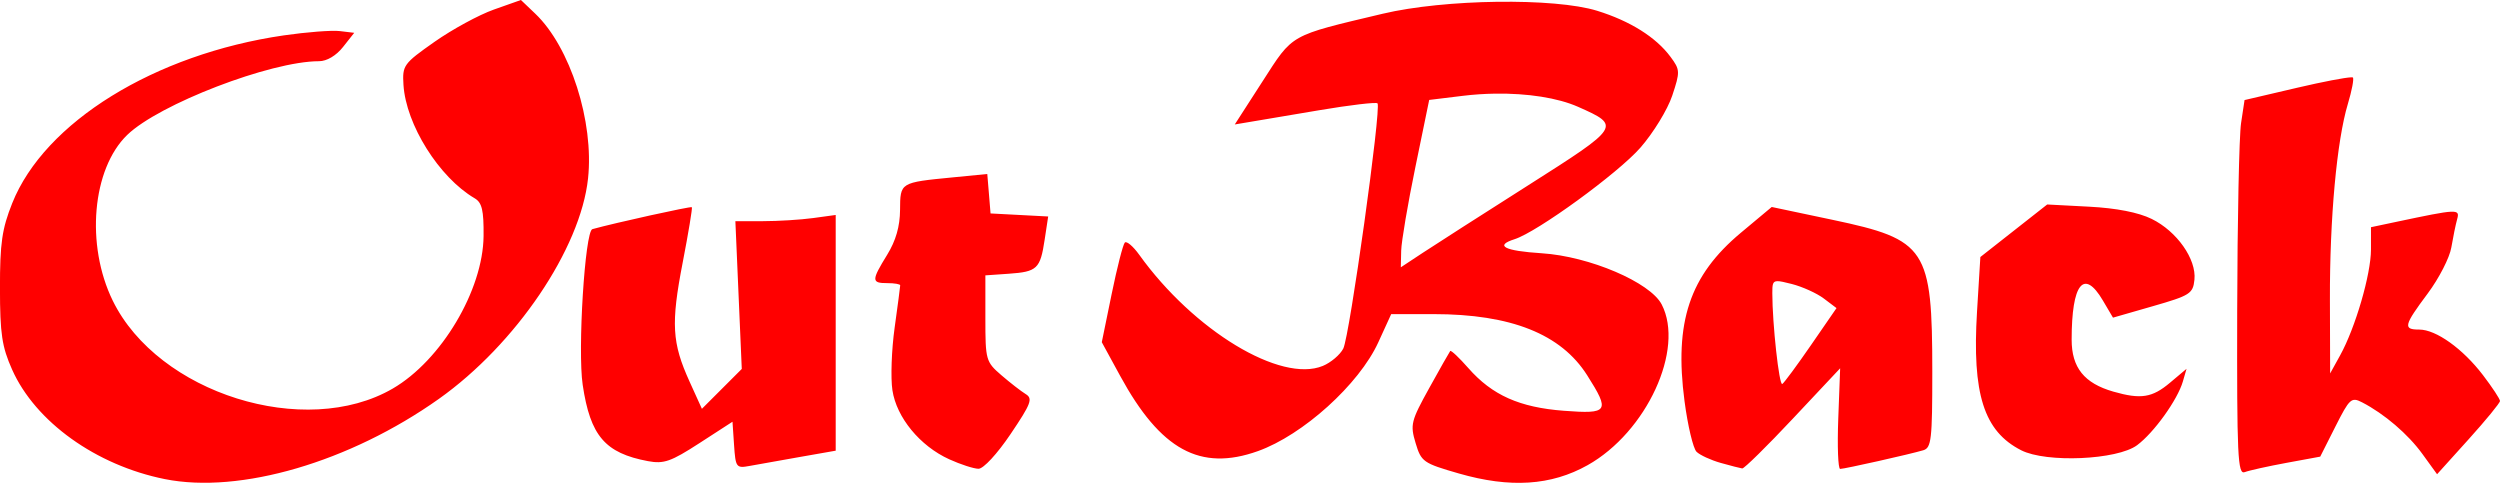
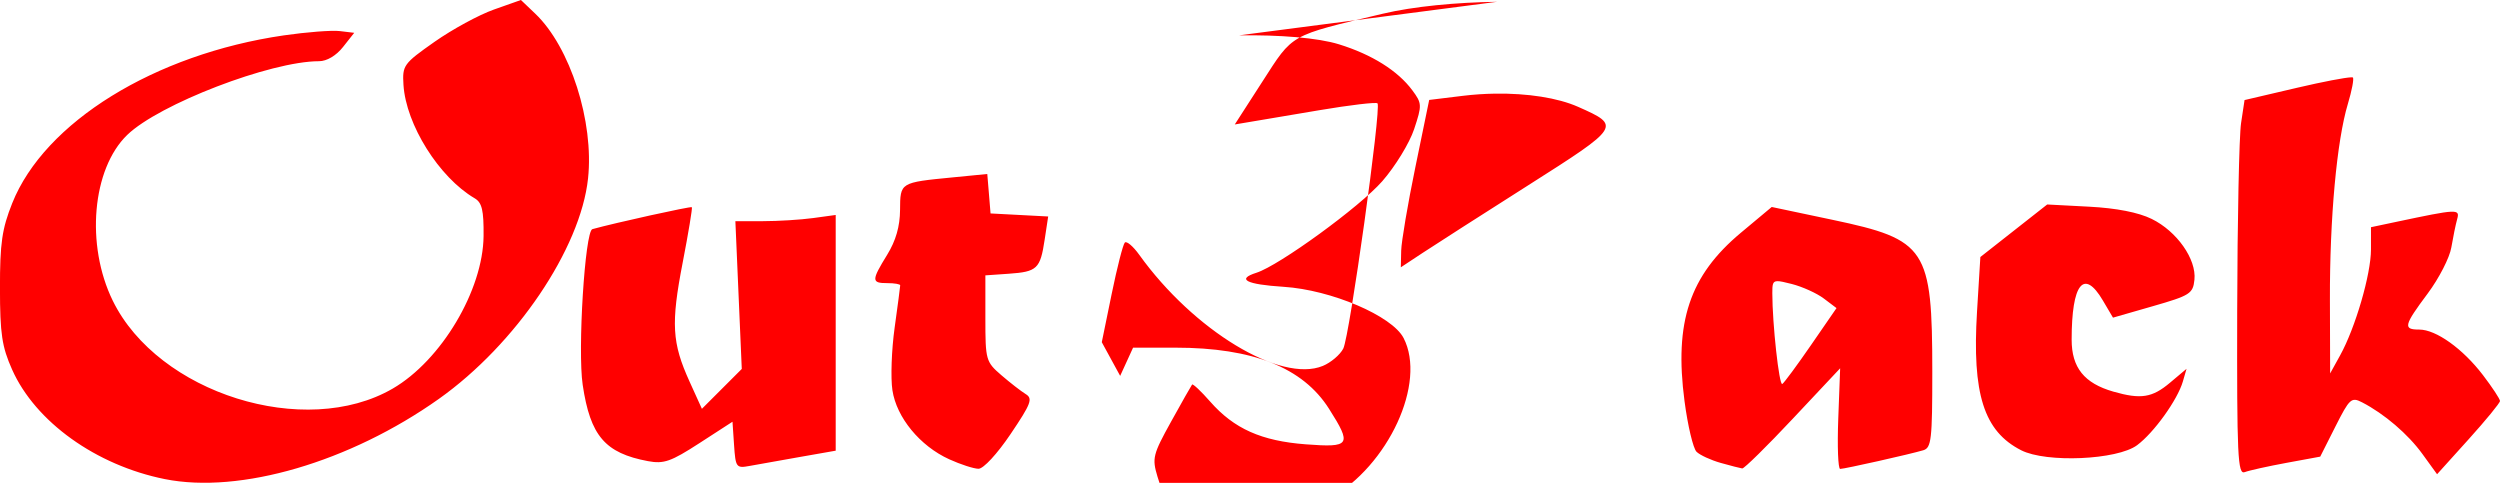
<svg xmlns="http://www.w3.org/2000/svg" xmlns:ns1="http://www.inkscape.org/namespaces/inkscape" xmlns:ns2="http://sodipodi.sourceforge.net/DTD/sodipodi-0.dtd" width="128.175mm" height="24.755mm" viewBox="0 0 128.175 24.755" version="1.1" id="svg5" ns1:version="1.1.2 (0a00cf5339, 2022-02-04)" ns2:docname="outback.svg">
  <ns2:namedview id="namedview7" pagecolor="#ffffff" bordercolor="#666666" borderopacity="1.0" ns1:pageshadow="2" ns1:pageopacity="0.0" ns1:pagecheckerboard="0" ns1:document-units="mm" showgrid="false" fit-margin-top="0" fit-margin-left="0" fit-margin-right="0" fit-margin-bottom="0" ns1:zoom="2.1997092" ns1:cx="227.07547" ns1:cy="152.52016" ns1:window-width="2560" ns1:window-height="1082" ns1:window-x="26" ns1:window-y="23" ns1:window-maximized="0" ns1:current-layer="layer1" ns1:snap-global="false" />
  <defs id="defs2" />
  <g ns1:label="Layer 1" ns1:groupmode="layer" id="layer1" transform="translate(48.561,-108.35)">
-     <path id="path88541" style="fill:#ff0000;fill-opacity:1;stroke-width:0.265" d="m -21.853,108.35 -1.389,0.491 c -0.764,0.27 -2.133,1.015 -3.043,1.655 -1.588,1.117 -1.651,1.204 -1.59,2.202 0.126,2.038 1.825,4.747 3.647,5.816 0.38,0.223 0.472,0.611 0.46,1.936 -0.026,2.778 -2.168,6.376 -4.657,7.822 -4.494,2.61 -12.032,0.243 -14.356,-4.508 -1.397,-2.856 -1.057,-6.755 0.742,-8.496 1.631,-1.579 7.356,-3.78 9.833,-3.78 0.4,0 0.881,-0.284 1.231,-0.728 l 0.575,-0.728 -0.742,-0.089 c -0.408,-0.049 -1.699,0.051 -2.871,0.221 -6.621,0.964 -12.267,4.454 -13.922,8.606 -0.524,1.315 -0.63,2.047 -0.628,4.359 0.002,2.339 0.101,2.998 0.623,4.17 1.192,2.675 4.303,4.906 7.828,5.614 3.854,0.774 9.488,-0.876 14.053,-4.113 3.947,-2.8 7.261,-7.697 7.647,-11.301 0.312,-2.913 -0.915,-6.742 -2.707,-8.449 z m 50.049,0.092 c -2.081,0.029 -4.283,0.236 -5.864,0.612 -4.822,1.146 -4.577,1.008 -6.163,3.469 l -1.423,2.208 0.75,-0.126 c 0.413,-0.069 2.03,-0.342 3.595,-0.606 1.565,-0.264 2.903,-0.422 2.973,-0.351 0.208,0.208 -1.429,11.942 -1.755,12.574 -0.164,0.318 -0.635,0.718 -1.047,0.888 -2.157,0.893 -6.624,-1.81 -9.415,-5.699 -0.313,-0.436 -0.645,-0.717 -0.738,-0.625 -0.093,0.093 -0.397,1.28 -0.675,2.639 l -0.506,2.47 0.942,1.727 c 2.071,3.799 4.106,4.911 7.059,3.858 2.313,-0.825 5.188,-3.422 6.175,-5.578 l 0.662,-1.447 h 2.174 c 3.968,0 6.533,1.021 7.874,3.136 1.18,1.861 1.094,1.993 -1.189,1.82 -2.279,-0.172 -3.684,-0.8 -4.905,-2.19 -0.468,-0.533 -0.886,-0.927 -0.928,-0.875 -0.042,0.052 -0.527,0.908 -1.077,1.902 -0.935,1.69 -0.981,1.874 -0.698,2.816 0.289,0.964 0.387,1.033 2.218,1.561 2.631,0.758 4.733,0.623 6.602,-0.426 3.025,-1.697 4.984,-5.946 3.798,-8.239 -0.587,-1.136 -3.71,-2.469 -6.151,-2.625 -1.924,-0.123 -2.436,-0.39 -1.39,-0.722 1.161,-0.369 5.303,-3.382 6.449,-4.692 0.662,-0.756 1.396,-1.956 1.632,-2.667 0.409,-1.232 0.406,-1.323 -0.089,-1.991 -0.744,-1.005 -2.069,-1.836 -3.76,-2.36 -1.094,-0.339 -3.053,-0.489 -5.134,-0.46 z m 43.797,3.872 c -0.307,0.007 -1.447,0.224 -2.756,0.53 l -2.72,0.636 -0.179,1.187 c -0.098,0.653 -0.188,4.981 -0.198,9.616 -0.017,7.469 0.027,8.411 0.386,8.273 0.223,-0.086 1.185,-0.299 2.138,-0.475 l 1.733,-0.319 0.779,-1.544 c 0.726,-1.438 0.819,-1.523 1.367,-1.24 1.141,0.589 2.353,1.626 3.095,2.65 l 0.75,1.036 1.613,-1.787 c 0.887,-0.983 1.613,-1.868 1.613,-1.968 0,-0.1 -0.392,-0.696 -0.871,-1.324 -1.035,-1.357 -2.407,-2.338 -3.269,-2.338 -0.841,0 -0.794,-0.204 0.432,-1.847 0.58,-0.777 1.126,-1.84 1.213,-2.363 0.088,-0.522 0.222,-1.174 0.298,-1.448 0.149,-0.538 0.041,-0.534 -3.161,0.144 l -1.257,0.266 v 1.141 c 0,1.271 -0.798,4.011 -1.582,5.43 l -0.512,0.926 -0.011,-3.781 c -0.012,-4.181 0.352,-8.151 0.921,-10.042 0.204,-0.679 0.32,-1.286 0.256,-1.349 -0.008,-0.008 -0.035,-0.011 -0.079,-0.01 z m -43.893,0.837 c 1.651,-0.024 3.207,0.215 4.245,0.675 2.211,0.98 2.191,1.01 -2.54,4.015 -2.364,1.501 -4.804,3.064 -5.422,3.472 l -1.124,0.742 0.019,-0.851 c 0.011,-0.468 0.338,-2.398 0.728,-4.29 l 0.708,-3.44 1.72,-0.21 c 0.556,-0.068 1.117,-0.105 1.667,-0.113 z m -26.043,4.12 -1.769,0.173 c -2.71,0.265 -2.694,0.255 -2.703,1.669 -0.006,0.843 -0.216,1.578 -0.66,2.298 -0.813,1.321 -0.813,1.455 0.007,1.455 0.364,0 0.661,0.051 0.661,0.113 0,0.062 -0.129,1.04 -0.286,2.172 -0.158,1.132 -0.209,2.574 -0.114,3.205 0.21,1.397 1.412,2.86 2.912,3.541 0.583,0.265 1.259,0.484 1.501,0.487 0.252,0.003 0.956,-0.757 1.646,-1.78 1.056,-1.566 1.151,-1.819 0.772,-2.051 -0.238,-0.146 -0.799,-0.582 -1.249,-0.97 -0.791,-0.683 -0.816,-0.776 -0.816,-2.91 v -2.205 l 1.191,-0.083 c 1.465,-0.102 1.622,-0.249 1.848,-1.744 l 0.181,-1.192 -1.477,-0.078 -1.478,-0.078 -0.083,-1.011 z m 54.342,1.563 -1.714,1.347 -1.713,1.346 -0.171,2.799 c -0.258,4.225 0.35,6.136 2.264,7.109 1.289,0.656 4.923,0.497 5.942,-0.259 0.864,-0.641 2.076,-2.328 2.348,-3.269 l 0.188,-0.648 -0.849,0.714 c -0.913,0.769 -1.494,0.86 -2.903,0.456 -1.495,-0.429 -2.139,-1.231 -2.139,-2.665 0,-2.874 0.625,-3.662 1.598,-2.013 l 0.522,0.885 2.048,-0.589 c 1.906,-0.548 2.054,-0.642 2.128,-1.357 0.108,-1.051 -0.9,-2.483 -2.193,-3.116 -0.681,-0.334 -1.804,-0.553 -3.203,-0.627 z m -14.123,0.128 -1.583,1.322 c -2.63,2.197 -3.424,4.572 -2.888,8.637 0.165,1.254 0.442,2.419 0.615,2.591 0.173,0.171 0.731,0.428 1.241,0.572 0.509,0.143 1.005,0.271 1.102,0.284 0.097,0.013 1.266,-1.137 2.598,-2.556 l 2.423,-2.58 -0.097,2.58 c -0.053,1.419 -0.01,2.58 0.097,2.58 0.225,0 3.574,-0.752 4.262,-0.957 0.414,-0.123 0.463,-0.551 0.462,-4.022 -0.002,-6.33 -0.294,-6.775 -5.108,-7.791 z m -55.367,0.011 c -0.054,-0.054 -3.93,0.801 -5.098,1.125 -0.382,0.106 -0.762,6.207 -0.497,7.985 0.39,2.614 1.146,3.497 3.347,3.91 0.811,0.152 1.175,0.025 2.637,-0.922 l 1.696,-1.098 0.081,1.199 c 0.077,1.144 0.113,1.193 0.794,1.067 0.392,-0.073 1.547,-0.278 2.565,-0.457 l 1.852,-0.325 v -6.043 -6.042 l -1.161,0.159 c -0.639,0.087 -1.796,0.159 -2.572,0.159 h -1.411 l 0.164,3.788 0.164,3.788 -1.022,1.022 -1.022,1.022 -0.633,-1.395 c -0.902,-1.988 -0.959,-2.97 -0.352,-6.104 0.295,-1.525 0.507,-2.803 0.47,-2.84 z m 55.651,3.792 c 0.146,-0.003 0.376,0.052 0.739,0.144 0.546,0.139 1.287,0.474 1.646,0.745 l 0.652,0.492 -1.305,1.893 c -0.718,1.041 -1.381,1.94 -1.475,1.998 -0.161,0.099 -0.511,-3.09 -0.511,-4.653 0,-0.442 0.01,-0.612 0.254,-0.618 z" />
+     <path id="path88541" style="fill:#ff0000;fill-opacity:1;stroke-width:0.265" d="m -21.853,108.35 -1.389,0.491 c -0.764,0.27 -2.133,1.015 -3.043,1.655 -1.588,1.117 -1.651,1.204 -1.59,2.202 0.126,2.038 1.825,4.747 3.647,5.816 0.38,0.223 0.472,0.611 0.46,1.936 -0.026,2.778 -2.168,6.376 -4.657,7.822 -4.494,2.61 -12.032,0.243 -14.356,-4.508 -1.397,-2.856 -1.057,-6.755 0.742,-8.496 1.631,-1.579 7.356,-3.78 9.833,-3.78 0.4,0 0.881,-0.284 1.231,-0.728 l 0.575,-0.728 -0.742,-0.089 c -0.408,-0.049 -1.699,0.051 -2.871,0.221 -6.621,0.964 -12.267,4.454 -13.922,8.606 -0.524,1.315 -0.63,2.047 -0.628,4.359 0.002,2.339 0.101,2.998 0.623,4.17 1.192,2.675 4.303,4.906 7.828,5.614 3.854,0.774 9.488,-0.876 14.053,-4.113 3.947,-2.8 7.261,-7.697 7.647,-11.301 0.312,-2.913 -0.915,-6.742 -2.707,-8.449 z m 50.049,0.092 c -2.081,0.029 -4.283,0.236 -5.864,0.612 -4.822,1.146 -4.577,1.008 -6.163,3.469 l -1.423,2.208 0.75,-0.126 c 0.413,-0.069 2.03,-0.342 3.595,-0.606 1.565,-0.264 2.903,-0.422 2.973,-0.351 0.208,0.208 -1.429,11.942 -1.755,12.574 -0.164,0.318 -0.635,0.718 -1.047,0.888 -2.157,0.893 -6.624,-1.81 -9.415,-5.699 -0.313,-0.436 -0.645,-0.717 -0.738,-0.625 -0.093,0.093 -0.397,1.28 -0.675,2.639 l -0.506,2.47 0.942,1.727 l 0.662,-1.447 h 2.174 c 3.968,0 6.533,1.021 7.874,3.136 1.18,1.861 1.094,1.993 -1.189,1.82 -2.279,-0.172 -3.684,-0.8 -4.905,-2.19 -0.468,-0.533 -0.886,-0.927 -0.928,-0.875 -0.042,0.052 -0.527,0.908 -1.077,1.902 -0.935,1.69 -0.981,1.874 -0.698,2.816 0.289,0.964 0.387,1.033 2.218,1.561 2.631,0.758 4.733,0.623 6.602,-0.426 3.025,-1.697 4.984,-5.946 3.798,-8.239 -0.587,-1.136 -3.71,-2.469 -6.151,-2.625 -1.924,-0.123 -2.436,-0.39 -1.39,-0.722 1.161,-0.369 5.303,-3.382 6.449,-4.692 0.662,-0.756 1.396,-1.956 1.632,-2.667 0.409,-1.232 0.406,-1.323 -0.089,-1.991 -0.744,-1.005 -2.069,-1.836 -3.76,-2.36 -1.094,-0.339 -3.053,-0.489 -5.134,-0.46 z m 43.797,3.872 c -0.307,0.007 -1.447,0.224 -2.756,0.53 l -2.72,0.636 -0.179,1.187 c -0.098,0.653 -0.188,4.981 -0.198,9.616 -0.017,7.469 0.027,8.411 0.386,8.273 0.223,-0.086 1.185,-0.299 2.138,-0.475 l 1.733,-0.319 0.779,-1.544 c 0.726,-1.438 0.819,-1.523 1.367,-1.24 1.141,0.589 2.353,1.626 3.095,2.65 l 0.75,1.036 1.613,-1.787 c 0.887,-0.983 1.613,-1.868 1.613,-1.968 0,-0.1 -0.392,-0.696 -0.871,-1.324 -1.035,-1.357 -2.407,-2.338 -3.269,-2.338 -0.841,0 -0.794,-0.204 0.432,-1.847 0.58,-0.777 1.126,-1.84 1.213,-2.363 0.088,-0.522 0.222,-1.174 0.298,-1.448 0.149,-0.538 0.041,-0.534 -3.161,0.144 l -1.257,0.266 v 1.141 c 0,1.271 -0.798,4.011 -1.582,5.43 l -0.512,0.926 -0.011,-3.781 c -0.012,-4.181 0.352,-8.151 0.921,-10.042 0.204,-0.679 0.32,-1.286 0.256,-1.349 -0.008,-0.008 -0.035,-0.011 -0.079,-0.01 z m -43.893,0.837 c 1.651,-0.024 3.207,0.215 4.245,0.675 2.211,0.98 2.191,1.01 -2.54,4.015 -2.364,1.501 -4.804,3.064 -5.422,3.472 l -1.124,0.742 0.019,-0.851 c 0.011,-0.468 0.338,-2.398 0.728,-4.29 l 0.708,-3.44 1.72,-0.21 c 0.556,-0.068 1.117,-0.105 1.667,-0.113 z m -26.043,4.12 -1.769,0.173 c -2.71,0.265 -2.694,0.255 -2.703,1.669 -0.006,0.843 -0.216,1.578 -0.66,2.298 -0.813,1.321 -0.813,1.455 0.007,1.455 0.364,0 0.661,0.051 0.661,0.113 0,0.062 -0.129,1.04 -0.286,2.172 -0.158,1.132 -0.209,2.574 -0.114,3.205 0.21,1.397 1.412,2.86 2.912,3.541 0.583,0.265 1.259,0.484 1.501,0.487 0.252,0.003 0.956,-0.757 1.646,-1.78 1.056,-1.566 1.151,-1.819 0.772,-2.051 -0.238,-0.146 -0.799,-0.582 -1.249,-0.97 -0.791,-0.683 -0.816,-0.776 -0.816,-2.91 v -2.205 l 1.191,-0.083 c 1.465,-0.102 1.622,-0.249 1.848,-1.744 l 0.181,-1.192 -1.477,-0.078 -1.478,-0.078 -0.083,-1.011 z m 54.342,1.563 -1.714,1.347 -1.713,1.346 -0.171,2.799 c -0.258,4.225 0.35,6.136 2.264,7.109 1.289,0.656 4.923,0.497 5.942,-0.259 0.864,-0.641 2.076,-2.328 2.348,-3.269 l 0.188,-0.648 -0.849,0.714 c -0.913,0.769 -1.494,0.86 -2.903,0.456 -1.495,-0.429 -2.139,-1.231 -2.139,-2.665 0,-2.874 0.625,-3.662 1.598,-2.013 l 0.522,0.885 2.048,-0.589 c 1.906,-0.548 2.054,-0.642 2.128,-1.357 0.108,-1.051 -0.9,-2.483 -2.193,-3.116 -0.681,-0.334 -1.804,-0.553 -3.203,-0.627 z m -14.123,0.128 -1.583,1.322 c -2.63,2.197 -3.424,4.572 -2.888,8.637 0.165,1.254 0.442,2.419 0.615,2.591 0.173,0.171 0.731,0.428 1.241,0.572 0.509,0.143 1.005,0.271 1.102,0.284 0.097,0.013 1.266,-1.137 2.598,-2.556 l 2.423,-2.58 -0.097,2.58 c -0.053,1.419 -0.01,2.58 0.097,2.58 0.225,0 3.574,-0.752 4.262,-0.957 0.414,-0.123 0.463,-0.551 0.462,-4.022 -0.002,-6.33 -0.294,-6.775 -5.108,-7.791 z m -55.367,0.011 c -0.054,-0.054 -3.93,0.801 -5.098,1.125 -0.382,0.106 -0.762,6.207 -0.497,7.985 0.39,2.614 1.146,3.497 3.347,3.91 0.811,0.152 1.175,0.025 2.637,-0.922 l 1.696,-1.098 0.081,1.199 c 0.077,1.144 0.113,1.193 0.794,1.067 0.392,-0.073 1.547,-0.278 2.565,-0.457 l 1.852,-0.325 v -6.043 -6.042 l -1.161,0.159 c -0.639,0.087 -1.796,0.159 -2.572,0.159 h -1.411 l 0.164,3.788 0.164,3.788 -1.022,1.022 -1.022,1.022 -0.633,-1.395 c -0.902,-1.988 -0.959,-2.97 -0.352,-6.104 0.295,-1.525 0.507,-2.803 0.47,-2.84 z m 55.651,3.792 c 0.146,-0.003 0.376,0.052 0.739,0.144 0.546,0.139 1.287,0.474 1.646,0.745 l 0.652,0.492 -1.305,1.893 c -0.718,1.041 -1.381,1.94 -1.475,1.998 -0.161,0.099 -0.511,-3.09 -0.511,-4.653 0,-0.442 0.01,-0.612 0.254,-0.618 z" />
  </g>
</svg>